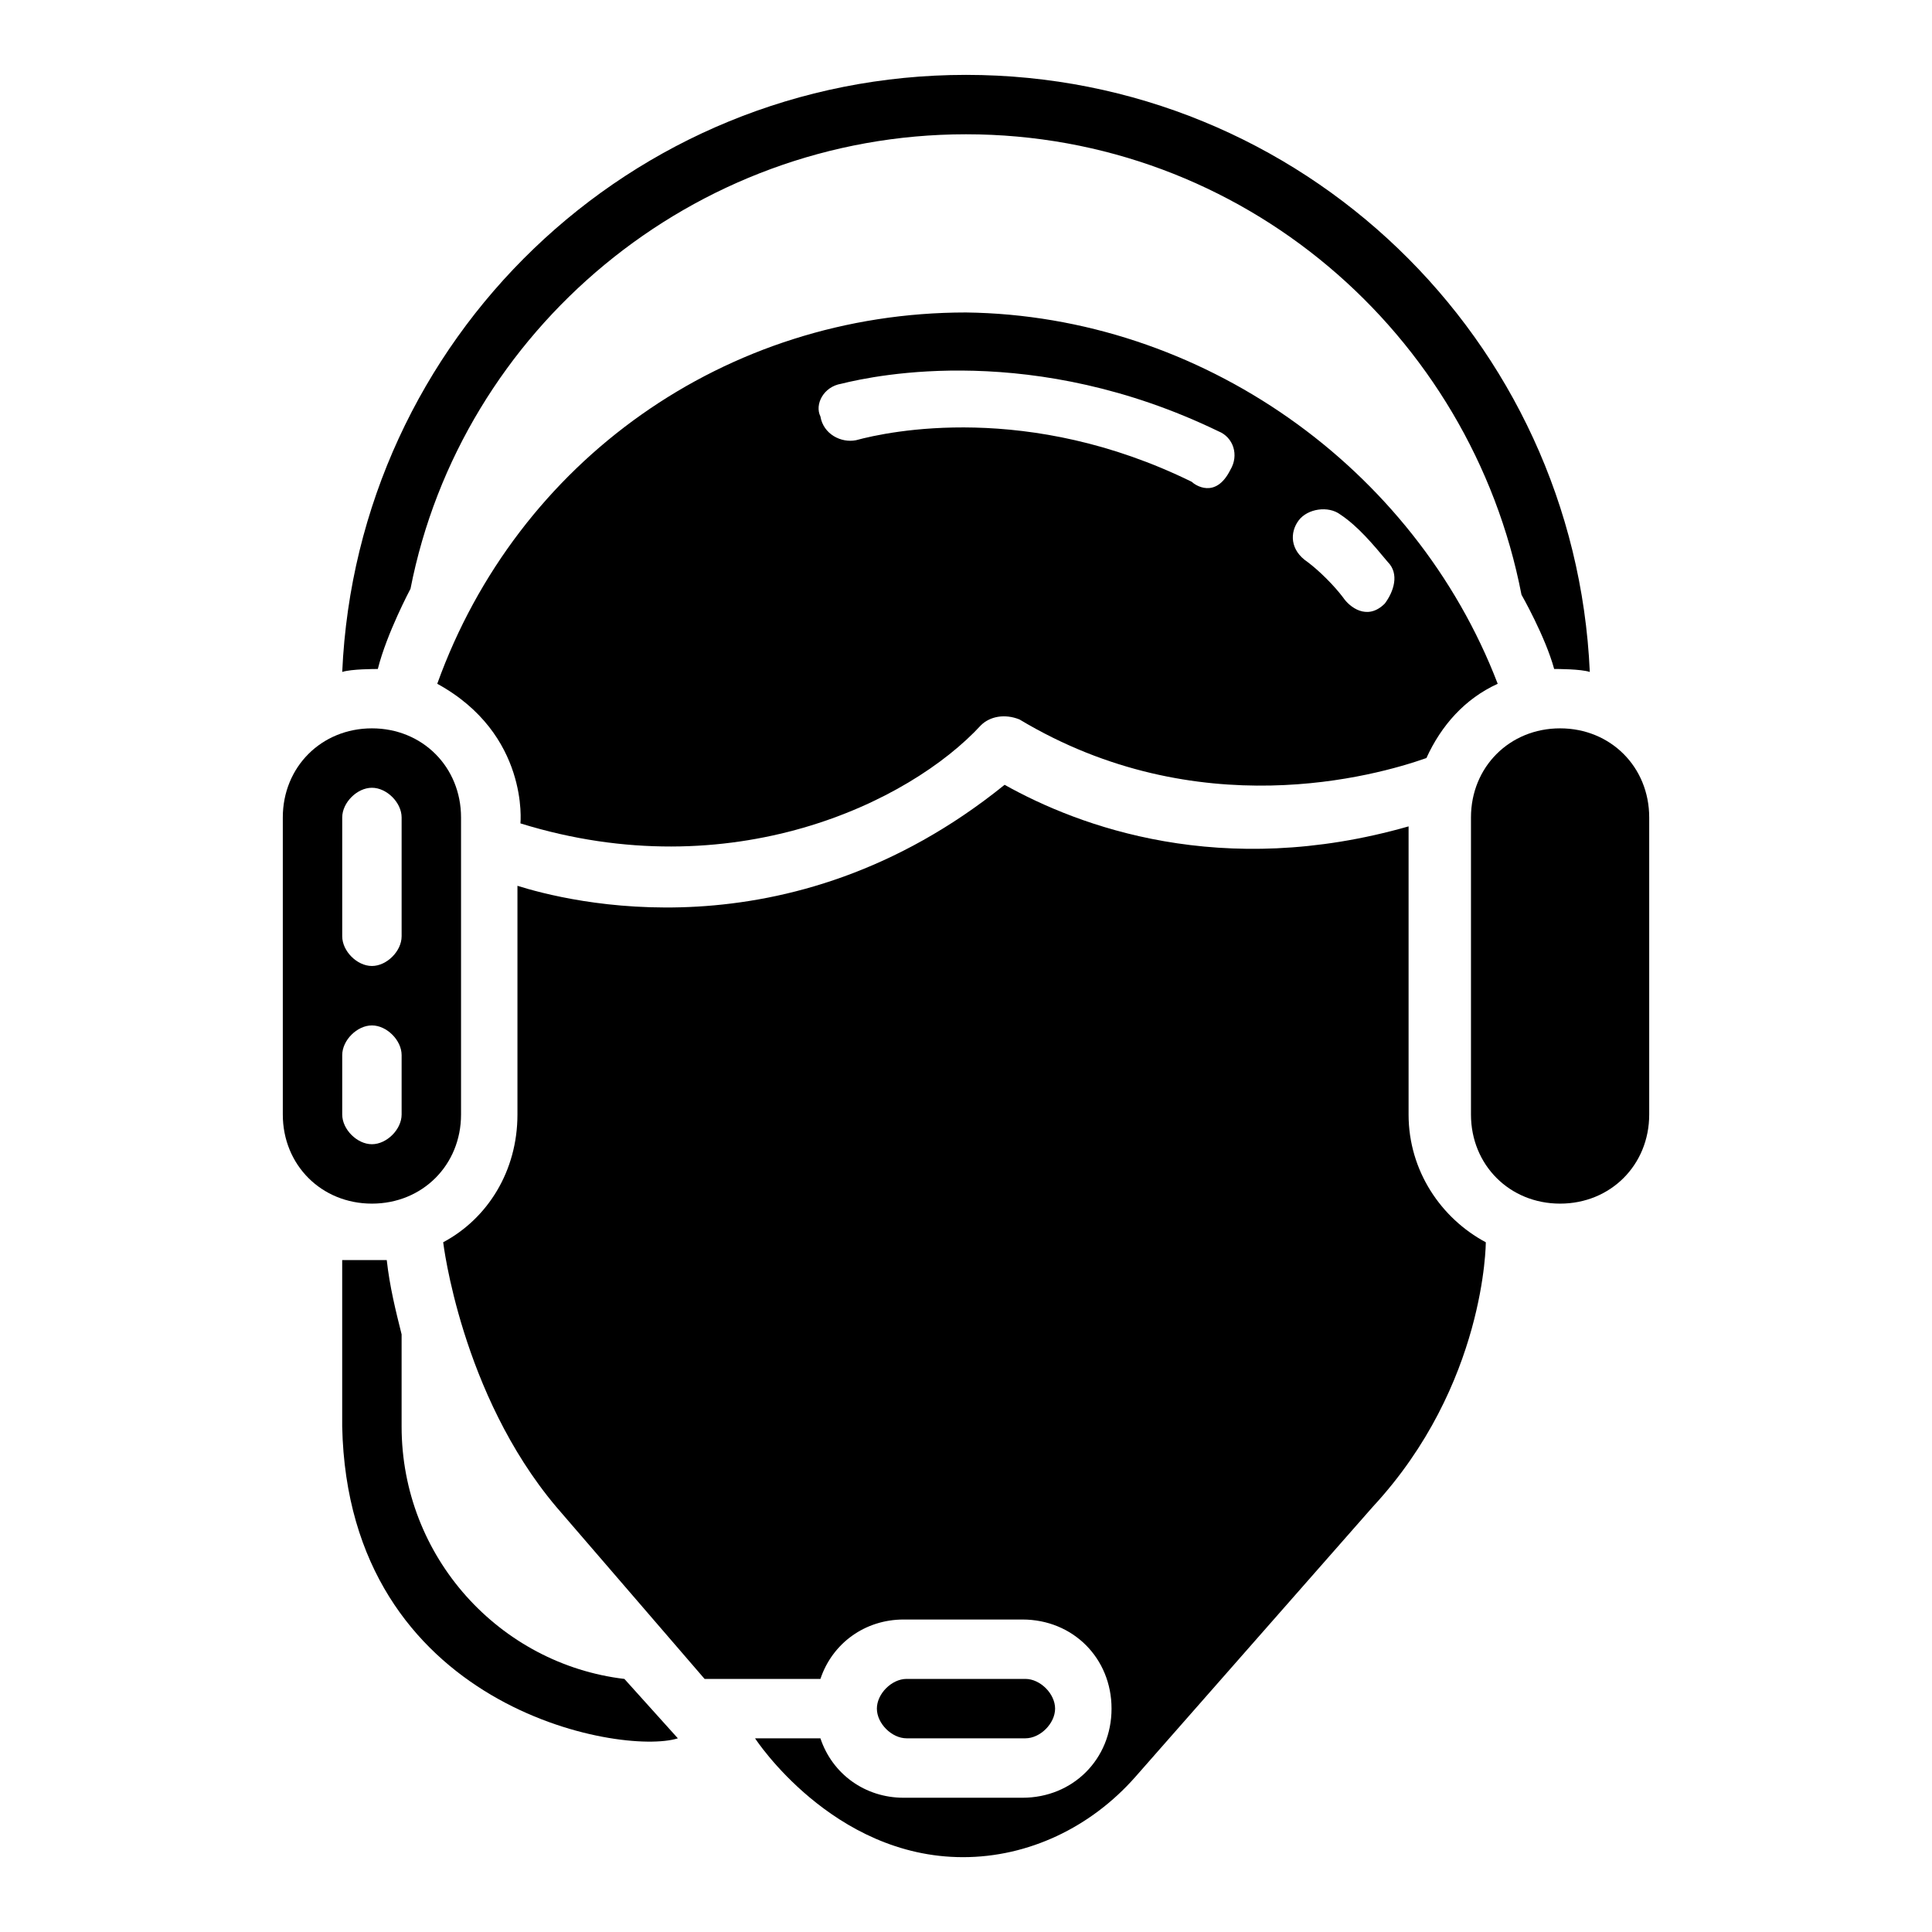
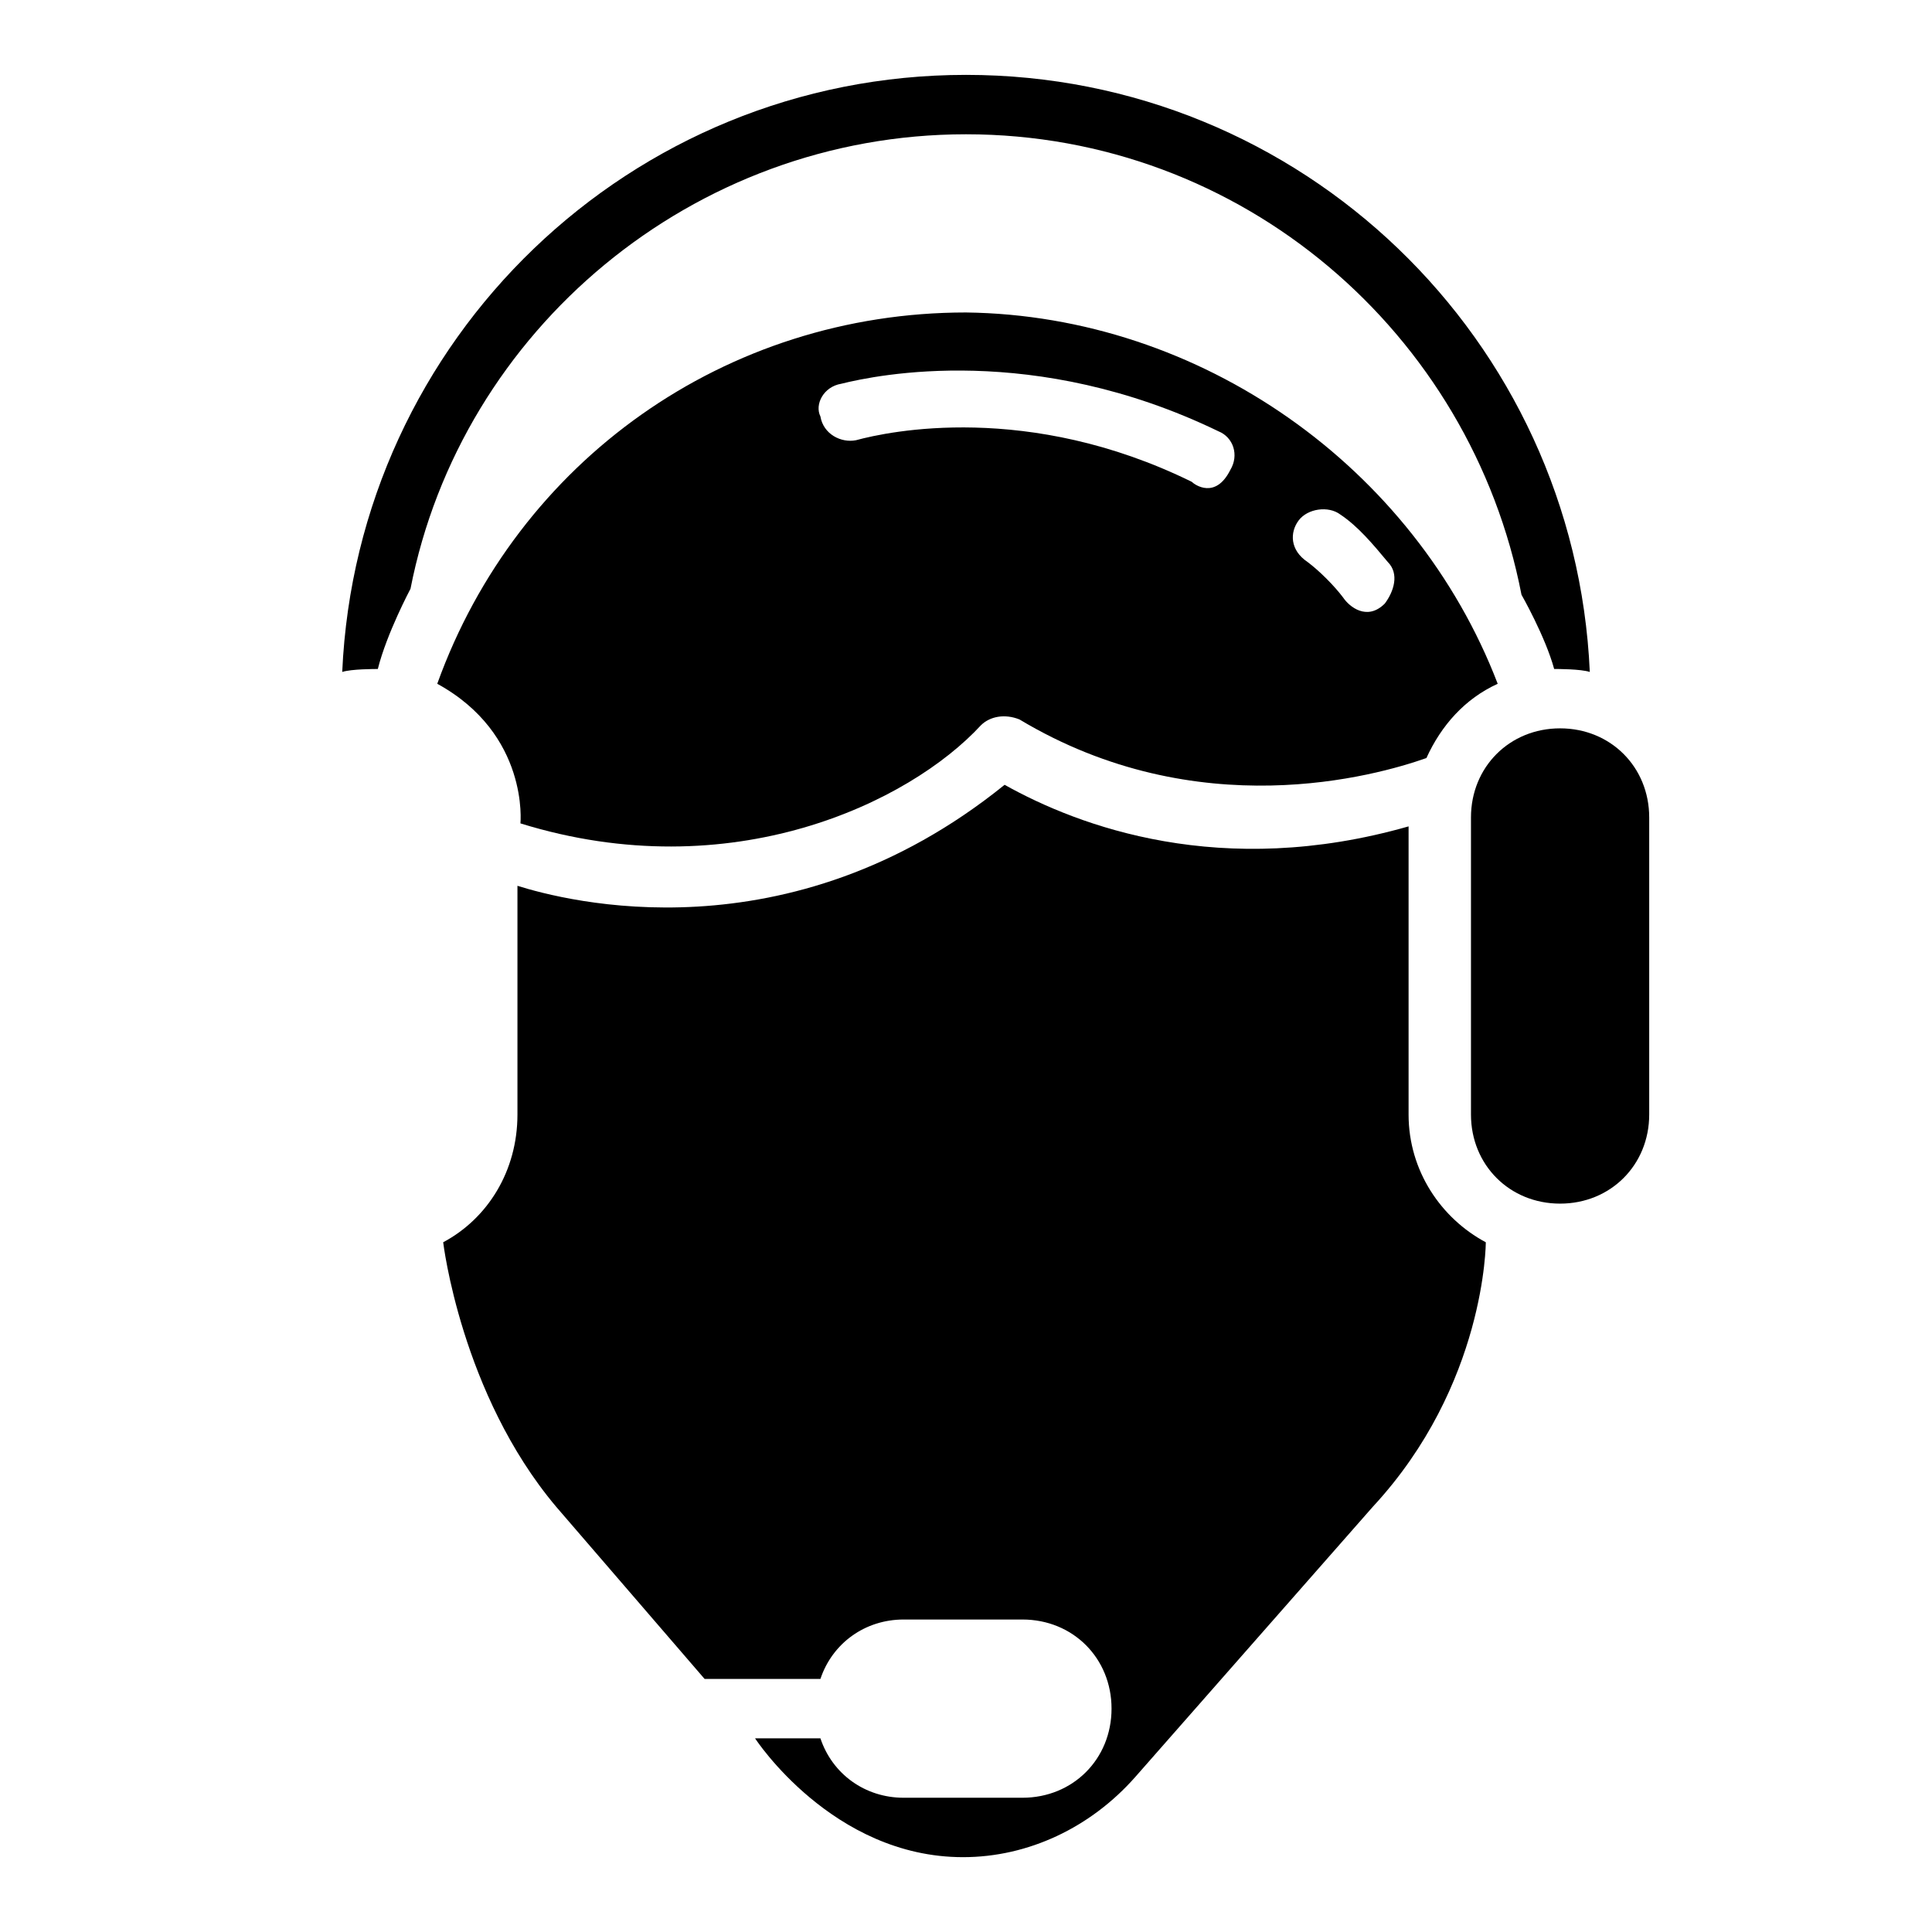
<svg xmlns="http://www.w3.org/2000/svg" fill="#000000" width="800px" height="800px" version="1.1" viewBox="144 144 512 512">
  <g>
    <path d="m244.13 321.28c2.363-9.445 8.66-21.254 8.66-21.254 13.383-68.484 74.781-120.44 147.21-120.44 73.211 0 133.82 52.742 147.21 122.02 0 0 6.297 11.02 8.66 19.68 0.789 0 7.086 0 9.445 0.789-3.938-88.168-76.359-158.23-165.31-158.23s-161.38 70.062-165.31 158.23c2.359-0.785 8.656-0.785 9.445-0.785z" />
-     <path d="m250.43 522.02v-24.402c-1.574-6.297-3.148-12.594-3.938-19.68h-11.809v44.082c1.578 74.785 74 87.379 88.957 82.656l-14.168-15.742c-33.066-3.938-59.043-32.277-59.043-66.914z" />
-     <path d="m266.18 439.36v-78.723c0-13.383-10.234-23.617-23.617-23.617-13.383 0-23.617 10.234-23.617 23.617v78.719c0 13.383 10.234 23.617 23.617 23.617 13.383 0.004 23.617-10.23 23.617-23.613zm-31.488-78.723c0-3.938 3.938-7.871 7.871-7.871 3.938 0 7.871 3.938 7.871 7.871v31.488c0 3.938-3.938 7.871-7.871 7.871-3.938 0-7.871-3.938-7.871-7.871zm0 78.723v-15.742c0-3.938 3.938-7.871 7.871-7.871 3.938 0 7.871 3.938 7.871 7.871v15.742c0 3.938-3.938 7.871-7.871 7.871-3.938 0-7.871-3.938-7.871-7.871z" />
    <path d="m557.44 337.02c-13.383 0-23.617 10.234-23.617 23.617v78.719c0 13.383 10.234 23.617 23.617 23.617s23.617-10.234 23.617-23.617v-78.723c0-13.379-10.234-23.613-23.617-23.613z" />
    <path d="m517.29 439.36v-76.359c-49.594 14.168-87.379 0-107.06-11.02-57.465 46.445-116.51 30.699-129.1 26.766v60.613c0 14.957-7.871 27.551-19.68 33.852 0 0 4.723 40.148 29.914 70.062l39.359 45.656h30.699c3.148-9.445 11.809-15.742 22.043-15.742h31.488c13.383 0 23.617 10.234 23.617 23.617 0 13.383-10.234 23.617-23.617 23.617h-31.488c-10.234 0-18.895-6.297-22.043-15.742h-17.32s20.469 31.488 55.105 31.488c17.32 0 33.852-7.871 45.656-21.254l62.977-71.637c29.914-32.273 29.914-70.062 29.914-70.062-11.809-6.305-20.465-18.898-20.465-33.855z" />
    <path d="m403.93 336.23c2.363-2.363 6.297-3.148 10.234-1.574 47.23 28.34 94.465 14.957 107.85 10.234 3.938-8.66 10.234-15.742 18.895-19.68-22.043-57.465-78.723-97.613-140.91-98.402-63.762 0-118.87 39.359-140.12 98.398 24.402 13.383 22.043 37 22.043 37 55.887 17.32 103.12-5.508 122.01-25.977zm84.23-54.316c2.363-3.148 7.871-3.938 11.02-1.574 4.723 3.148 8.66 7.871 12.594 12.594 3.148 3.148 1.574 7.871-0.789 11.02-4.723 4.723-9.445 0.789-11.02-1.574-2.363-3.148-6.297-7.086-9.445-9.445-4.719-3.148-4.719-7.871-2.359-11.02zm-121.23-36.211c9.445-2.363 51.168-11.02 99.973 12.594 3.938 1.574 5.512 6.297 3.148 10.234-3.938 7.871-9.445 3.938-10.234 3.148-43.297-21.254-80.293-13.383-88.953-11.02-3.938 0.789-8.66-1.574-9.445-6.297-1.574-3.148 0.785-7.875 5.512-8.66z" />
-     <path d="m415.74 604.67c3.938 0 7.871-3.938 7.871-7.871 0-3.938-3.938-7.871-7.871-7.871h-31.488c-3.938 0-7.871 3.938-7.871 7.871 0 3.938 3.938 7.871 7.871 7.871z" />
  </g>
</svg>